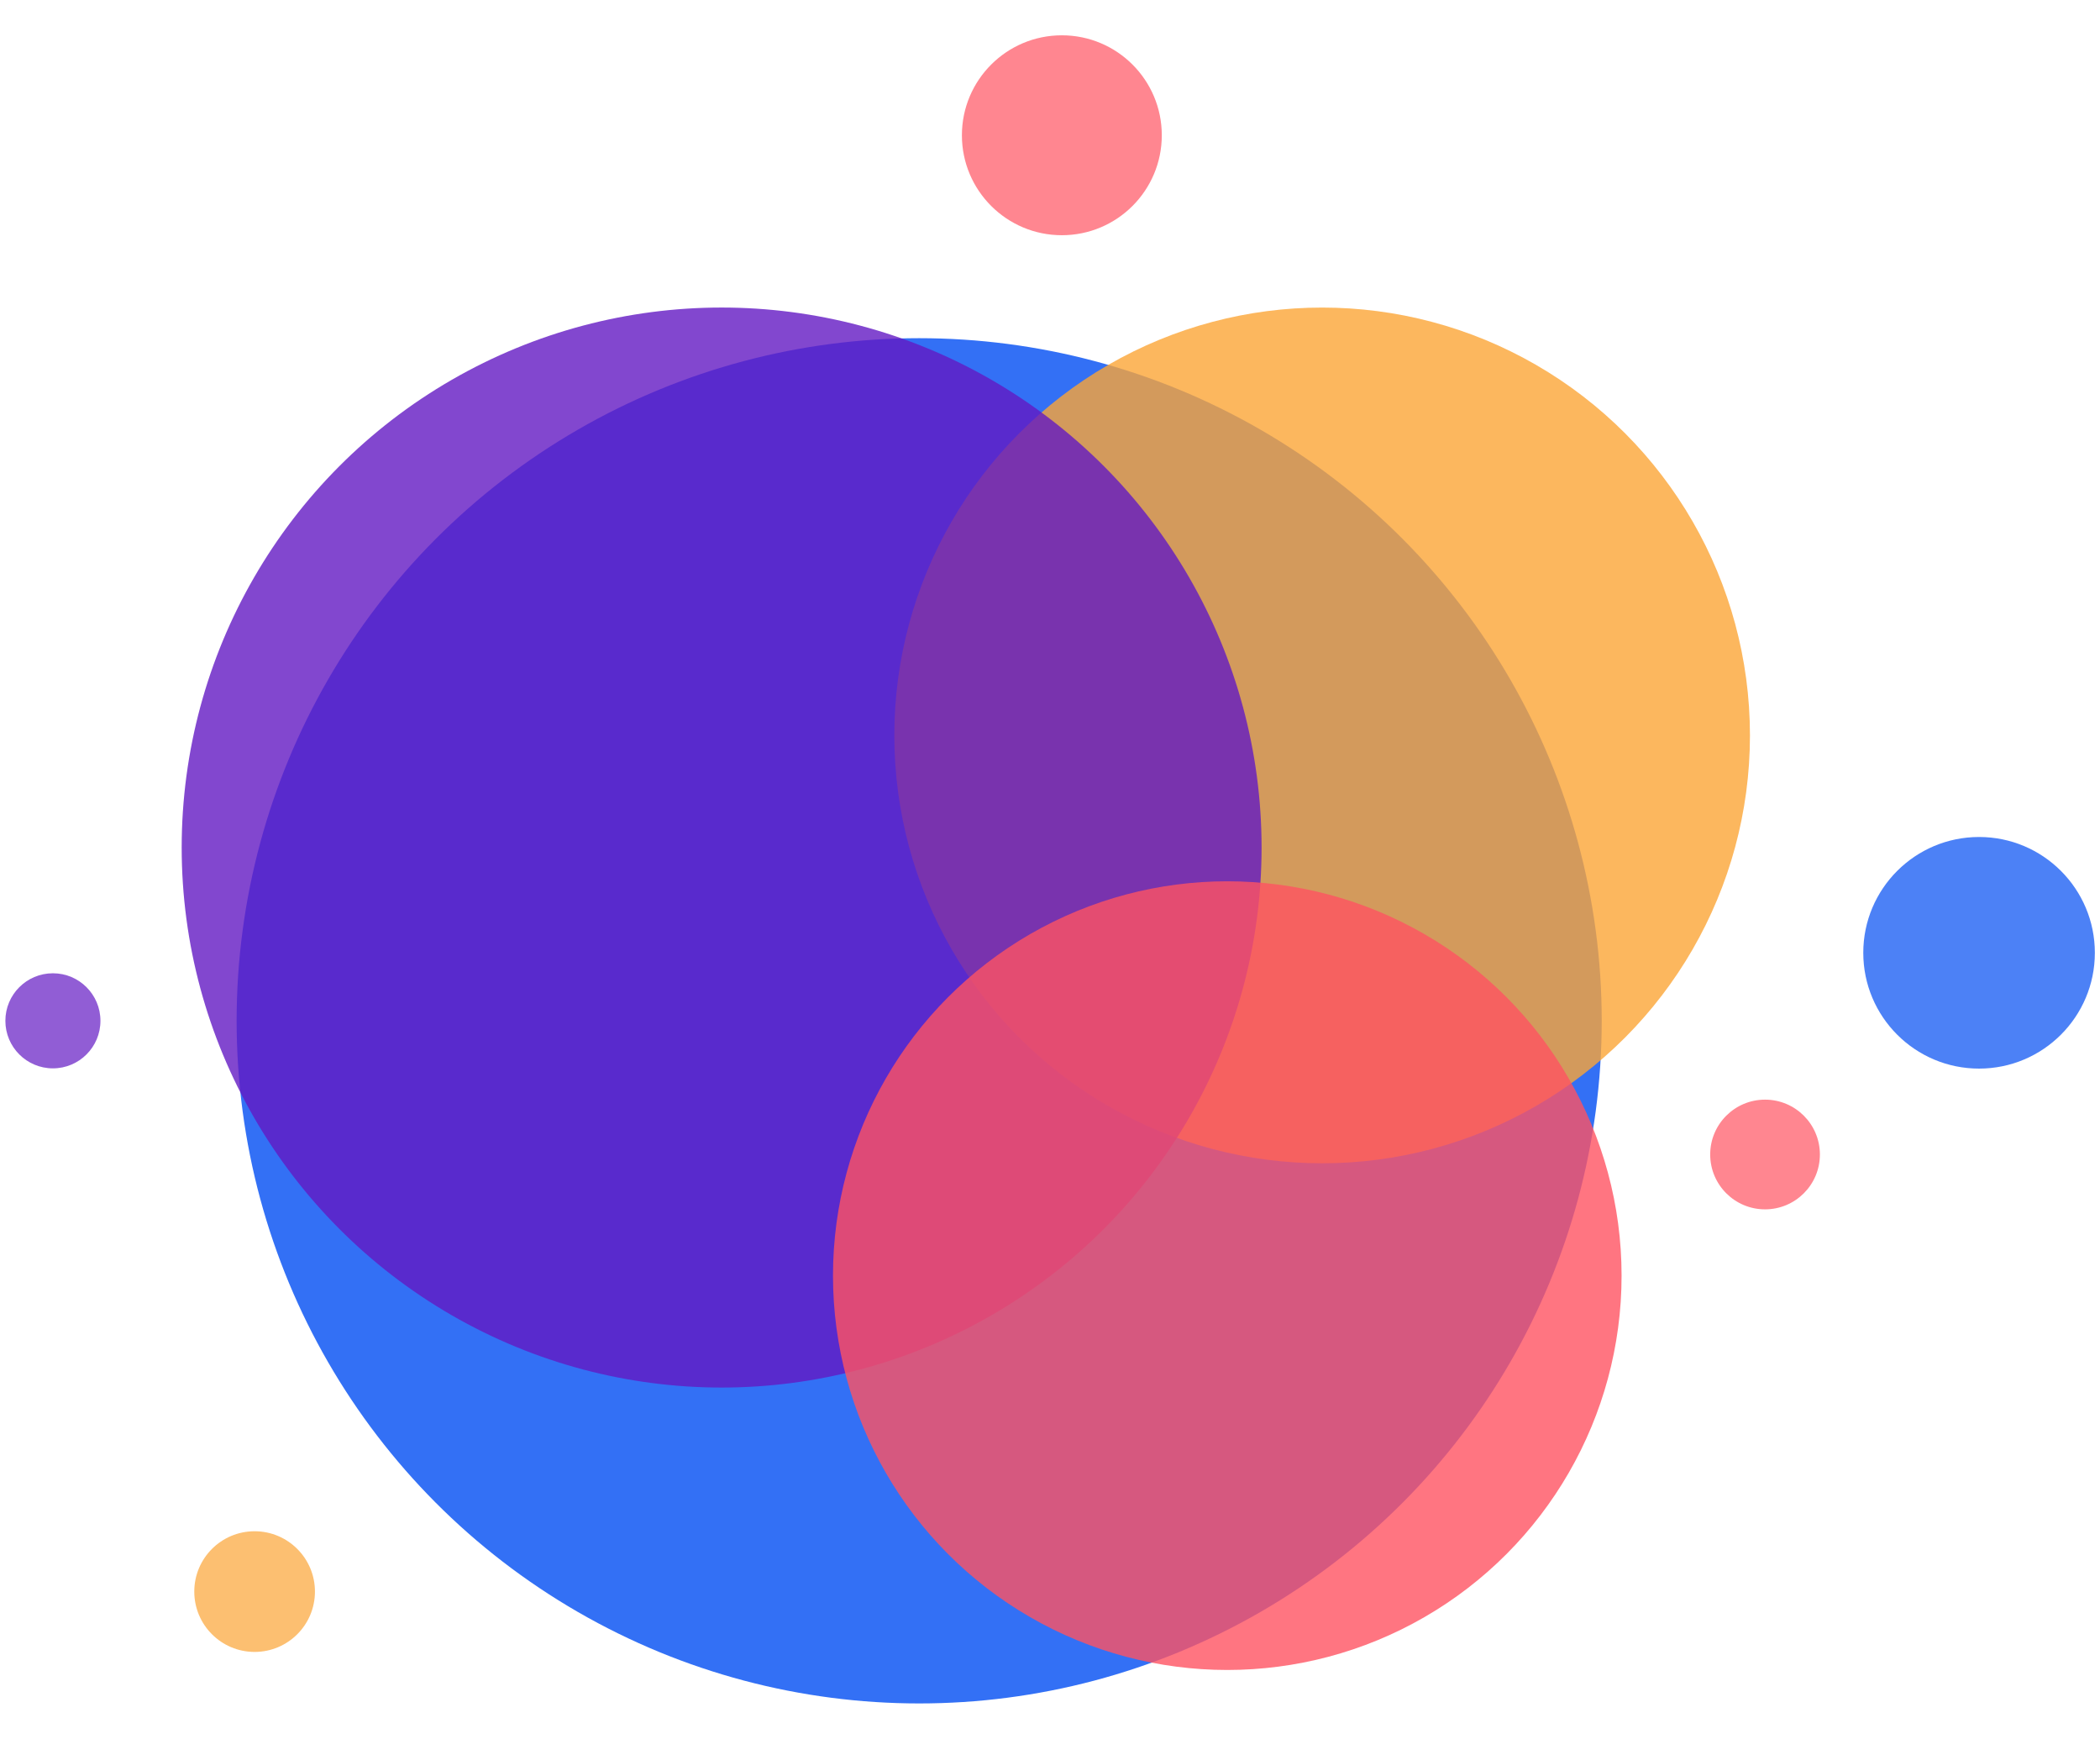
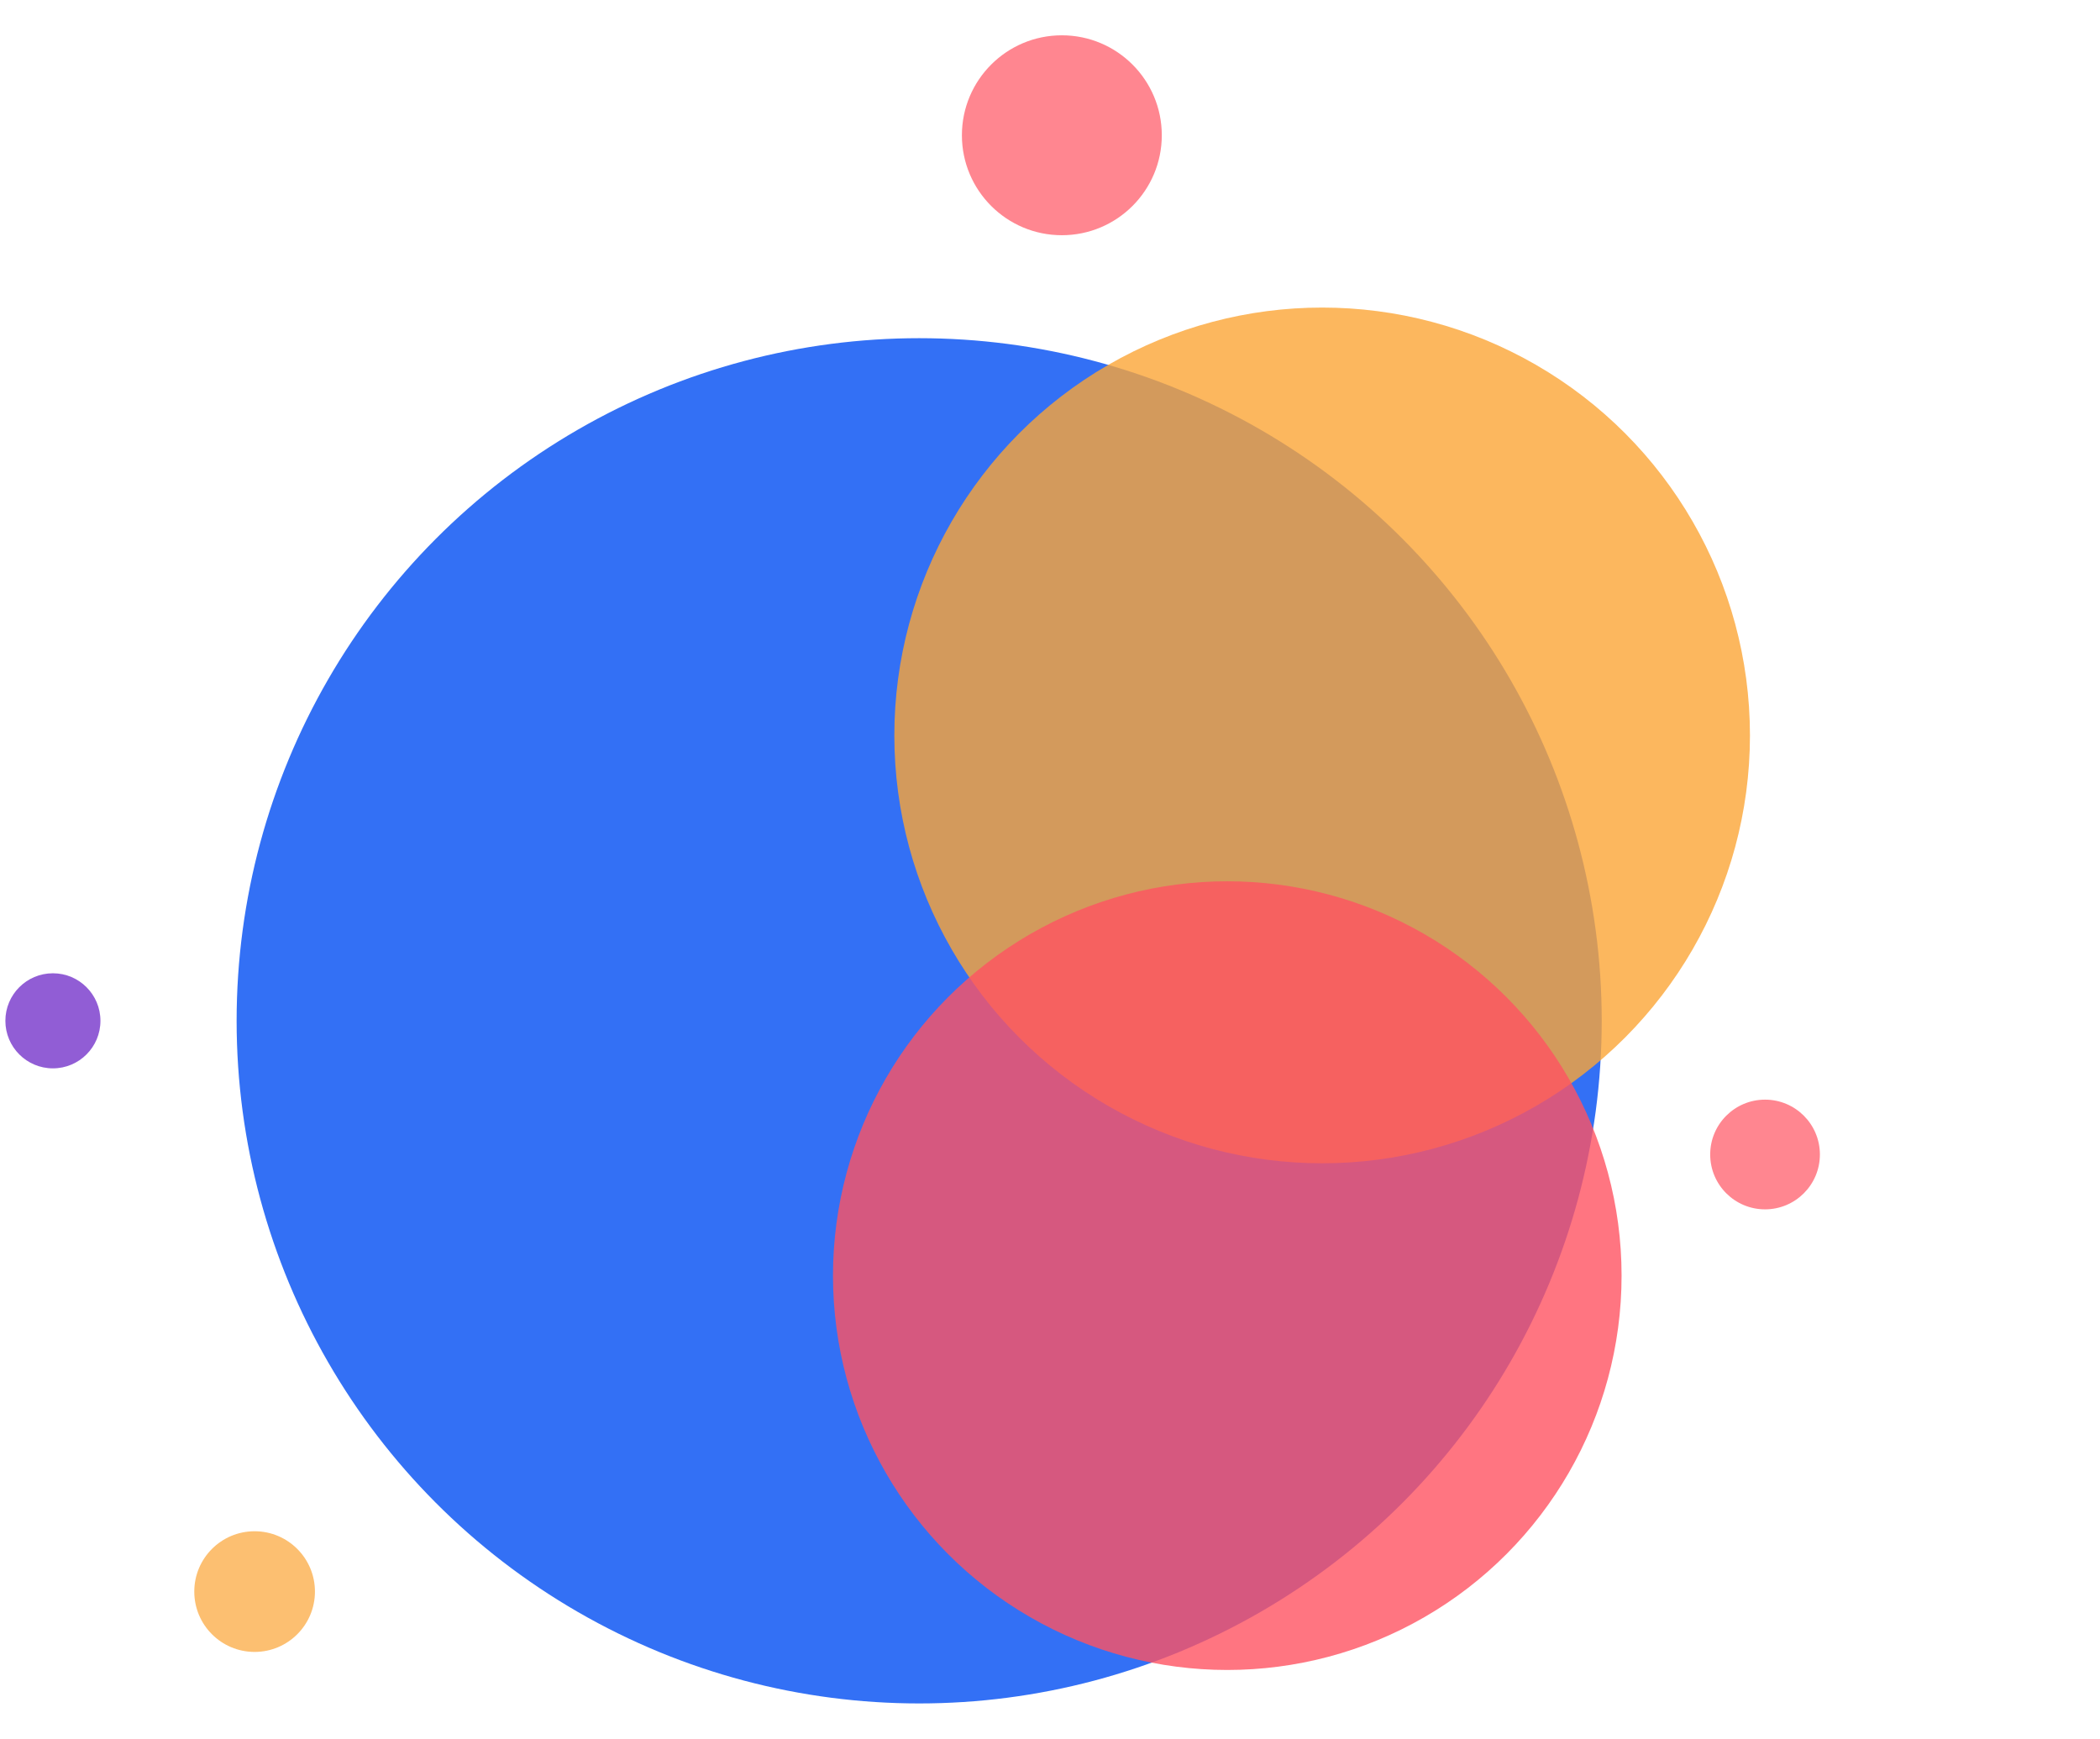
<svg xmlns="http://www.w3.org/2000/svg" version="1.1" width="500" height="414" viewBox="10 5 190 150" xml:space="preserve">
  <g transform="matrix(1.173 0 0 1.173 105 80)">
    <g style="">
      <g transform="matrix(1.12 0 0 1.12 -10.091 11.67)">
        <circle style="stroke: none; stroke-width: 0; stroke-dasharray: none; stroke-linecap: butt; stroke-dashoffset: 0; stroke-linejoin: miter; stroke-miterlimit: 4; fill: rgb(0,76,242); fill-rule: evenodd; opacity: 0.8;" cx="0" cy="0" r="47.006" />
      </g>
      <g transform="matrix(0.702 0 0 0.702 20.991 -10.34)">
        <circle style="stroke: none; stroke-width: 0; stroke-dasharray: none; stroke-linecap: butt; stroke-dashoffset: 0; stroke-linejoin: miter; stroke-miterlimit: 4; fill: rgb(251,165,54); fill-rule: evenodd; opacity: 0.8;" cx="0" cy="0" r="47.006" />
      </g>
      <g transform="matrix(0.164 0 0 0.164 0.914 -56.627)">
        <circle style="stroke: none; stroke-width: 0; stroke-dasharray: none; stroke-linecap: butt; stroke-dashoffset: 0; stroke-linejoin: miter; stroke-miterlimit: 4; fill: rgb(255,83,98); fill-rule: evenodd; opacity: 0.7;" cx="0" cy="0" r="47.006" />
      </g>
      <g transform="matrix(0.886 0 0 0.886 -25.328 -1.693)">
-         <circle style="stroke: none; stroke-width: 0; stroke-dasharray: none; stroke-linecap: butt; stroke-dashoffset: 0; stroke-linejoin: miter; stroke-miterlimit: 4; fill: rgb(99,25,195); fill-rule: evenodd; opacity: 0.8;" cx="0" cy="0" r="47.006" />
-       </g>
+         </g>
      <g transform="matrix(0.647 0 0 0.647 13.674 31.322)">
        <circle style="stroke: none; stroke-width: 0; stroke-dasharray: none; stroke-linecap: butt; stroke-dashoffset: 0; stroke-linejoin: miter; stroke-miterlimit: 4; fill: rgb(255,83,98); fill-rule: evenodd; opacity: 0.8;" cx="0" cy="0" r="47.006" />
      </g>
      <g transform="matrix(0.078 0 0 -0.078 -76.908 11.67)">
        <circle style="stroke: none; stroke-width: 0; stroke-dasharray: none; stroke-linecap: butt; stroke-dashoffset: 0; stroke-linejoin: miter; stroke-miterlimit: 4; fill: rgb(99,25,195); fill-rule: evenodd; opacity: 0.7;" cx="0" cy="0" r="47.006" />
      </g>
      <g transform="matrix(0.09 0 0 0.09 55.153 21.98)">
        <circle style="stroke: none; stroke-width: 0; stroke-dasharray: none; stroke-linecap: butt; stroke-dashoffset: 0; stroke-linejoin: miter; stroke-miterlimit: 4; fill: rgb(255,83,98); fill-rule: evenodd; opacity: 0.7;" cx="0" cy="0" r="47.006" />
      </g>
      <g transform="matrix(0.19 0 0 0.19 71.661 6.424)">
-         <circle style="stroke: none; stroke-width: 0; stroke-dasharray: none; stroke-linecap: butt; stroke-dashoffset: 0; stroke-linejoin: miter; stroke-miterlimit: 4; fill: rgb(0,76,242); fill-rule: evenodd; opacity: 0.7;" cx="0" cy="0" r="47.006" />
-       </g>
+         </g>
      <g transform="matrix(0.099 0 0 0.099 -61.35 55.69)">
        <circle style="stroke: none; stroke-width: 0; stroke-dasharray: none; stroke-linecap: butt; stroke-dashoffset: 0; stroke-linejoin: miter; stroke-miterlimit: 4; fill: rgb(251,165,54); fill-rule: evenodd; opacity: 0.7;" cx="0" cy="0" r="47.006" />
      </g>
    </g>
  </g>
</svg>